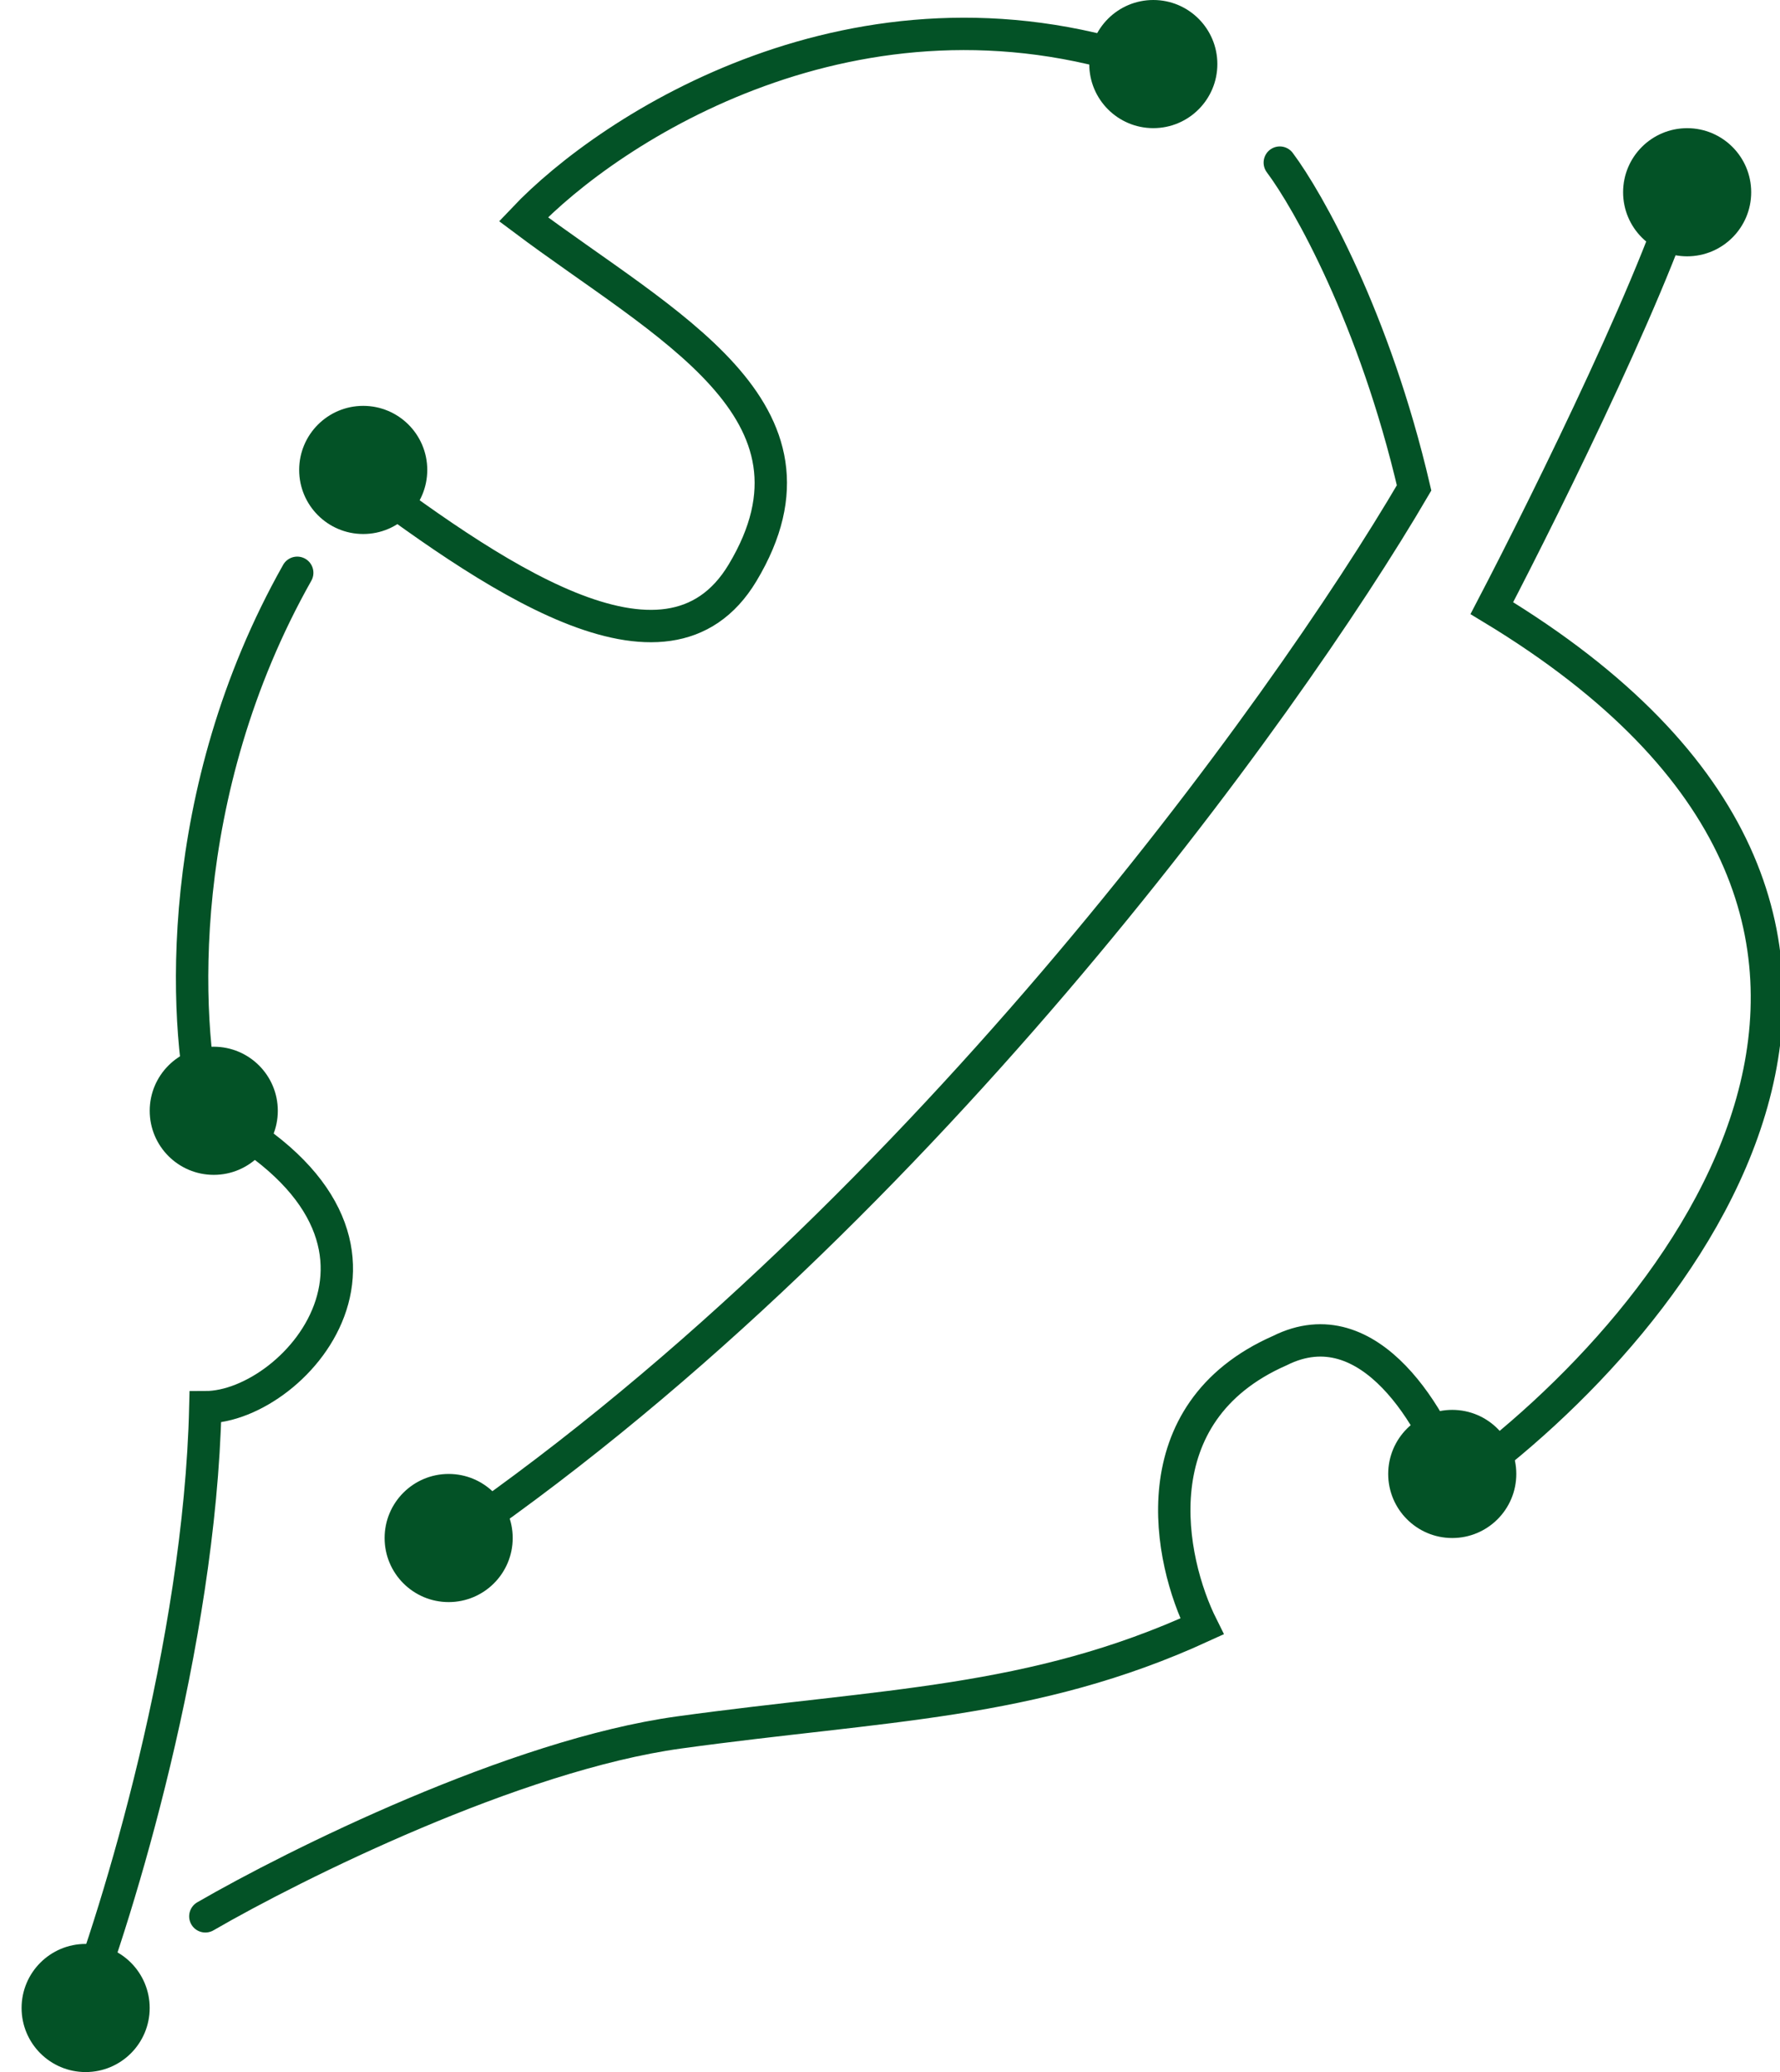
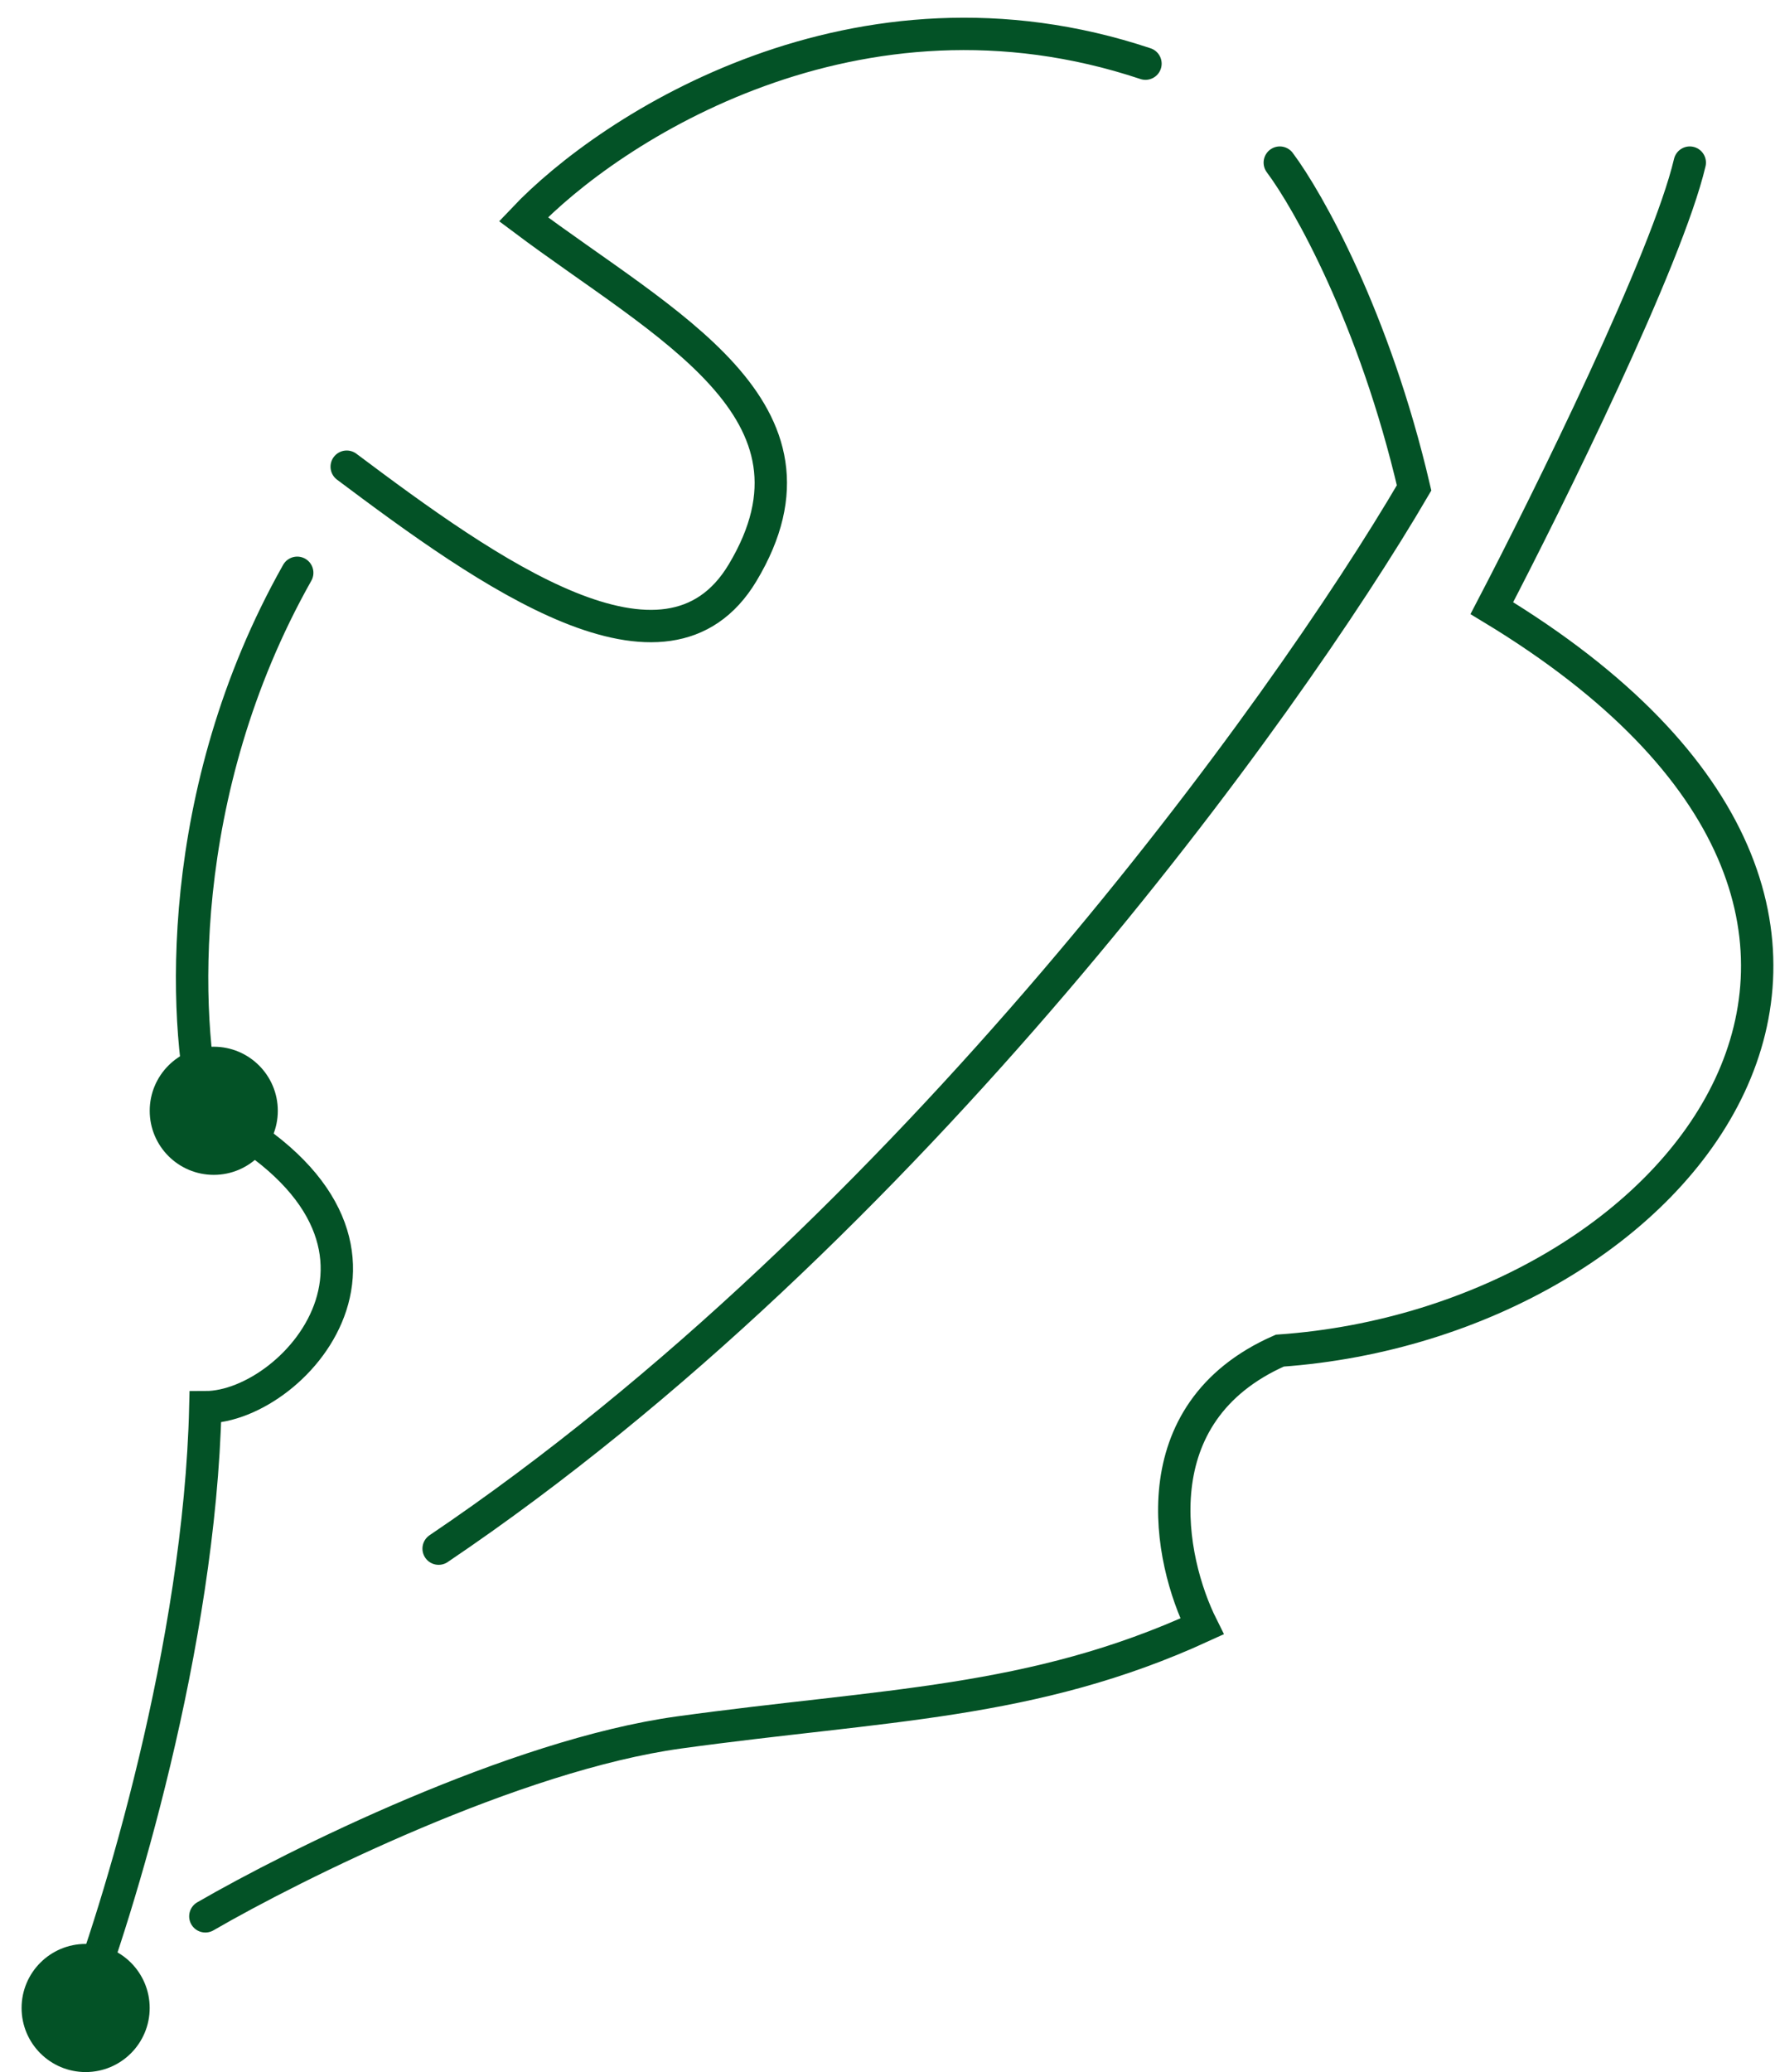
<svg xmlns="http://www.w3.org/2000/svg" width="55" height="64" viewBox="0 0 55 64" fill="none">
-   <path d="M2.413 62.248C3.651 59.045 6.17 50.803 6.345 43.465C9.184 43.465 13.858 38.135 6.345 34.291C5.69 31.597 5.34 24.506 9.184 17.692M10.713 14.415C15.082 17.692 20.585 21.623 22.944 17.692C25.959 12.668 20.542 10.047 16.174 6.771C18.867 3.931 26.483 -1.005 35.394 1.966M39.544 5.023C40.418 6.188 42.471 9.829 43.694 15.07C39.69 21.914 28.055 38.048 13.553 47.833M6.345 59.19C9.111 57.589 15.911 54.21 20.979 53.511C27.313 52.638 31.899 52.638 37.141 50.235C36.122 48.197 35.176 43.639 39.544 41.717C42.34 40.319 44.349 43.901 45.004 45.867C51.994 40.843 61.997 28.394 46.096 18.784C47.844 15.435 51.513 7.994 52.212 5.023" stroke="#035226" stroke-linecap="round" />
+   <path d="M2.413 62.248C3.651 59.045 6.17 50.803 6.345 43.465C9.184 43.465 13.858 38.135 6.345 34.291C5.69 31.597 5.34 24.506 9.184 17.692M10.713 14.415C15.082 17.692 20.585 21.623 22.944 17.692C25.959 12.668 20.542 10.047 16.174 6.771C18.867 3.931 26.483 -1.005 35.394 1.966M39.544 5.023C40.418 6.188 42.471 9.829 43.694 15.07C39.69 21.914 28.055 38.048 13.553 47.833M6.345 59.19C9.111 57.589 15.911 54.21 20.979 53.511C27.313 52.638 31.899 52.638 37.141 50.235C36.122 48.197 35.176 43.639 39.544 41.717C51.994 40.843 61.997 28.394 46.096 18.784C47.844 15.435 51.513 7.994 52.212 5.023" stroke="#035226" stroke-linecap="round" />
  <ellipse cx="2.646" cy="62.021" rx="1.979" ry="1.979" fill="#035226" />
-   <ellipse cx="44.873" cy="45.526" rx="1.979" ry="1.979" fill="#035226" />
-   <ellipse cx="13.863" cy="47.505" rx="1.979" ry="1.979" fill="#035226" />
  <ellipse cx="6.605" cy="34.309" rx="1.979" ry="1.979" fill="#035226" />
-   <ellipse cx="11.223" cy="14.515" rx="1.979" ry="1.979" fill="#035226" />
-   <ellipse cx="35.636" cy="1.979" rx="1.979" ry="1.979" fill="#035226" />
-   <ellipse cx="52.131" cy="5.938" rx="1.979" ry="1.979" fill="#035226" />
</svg>